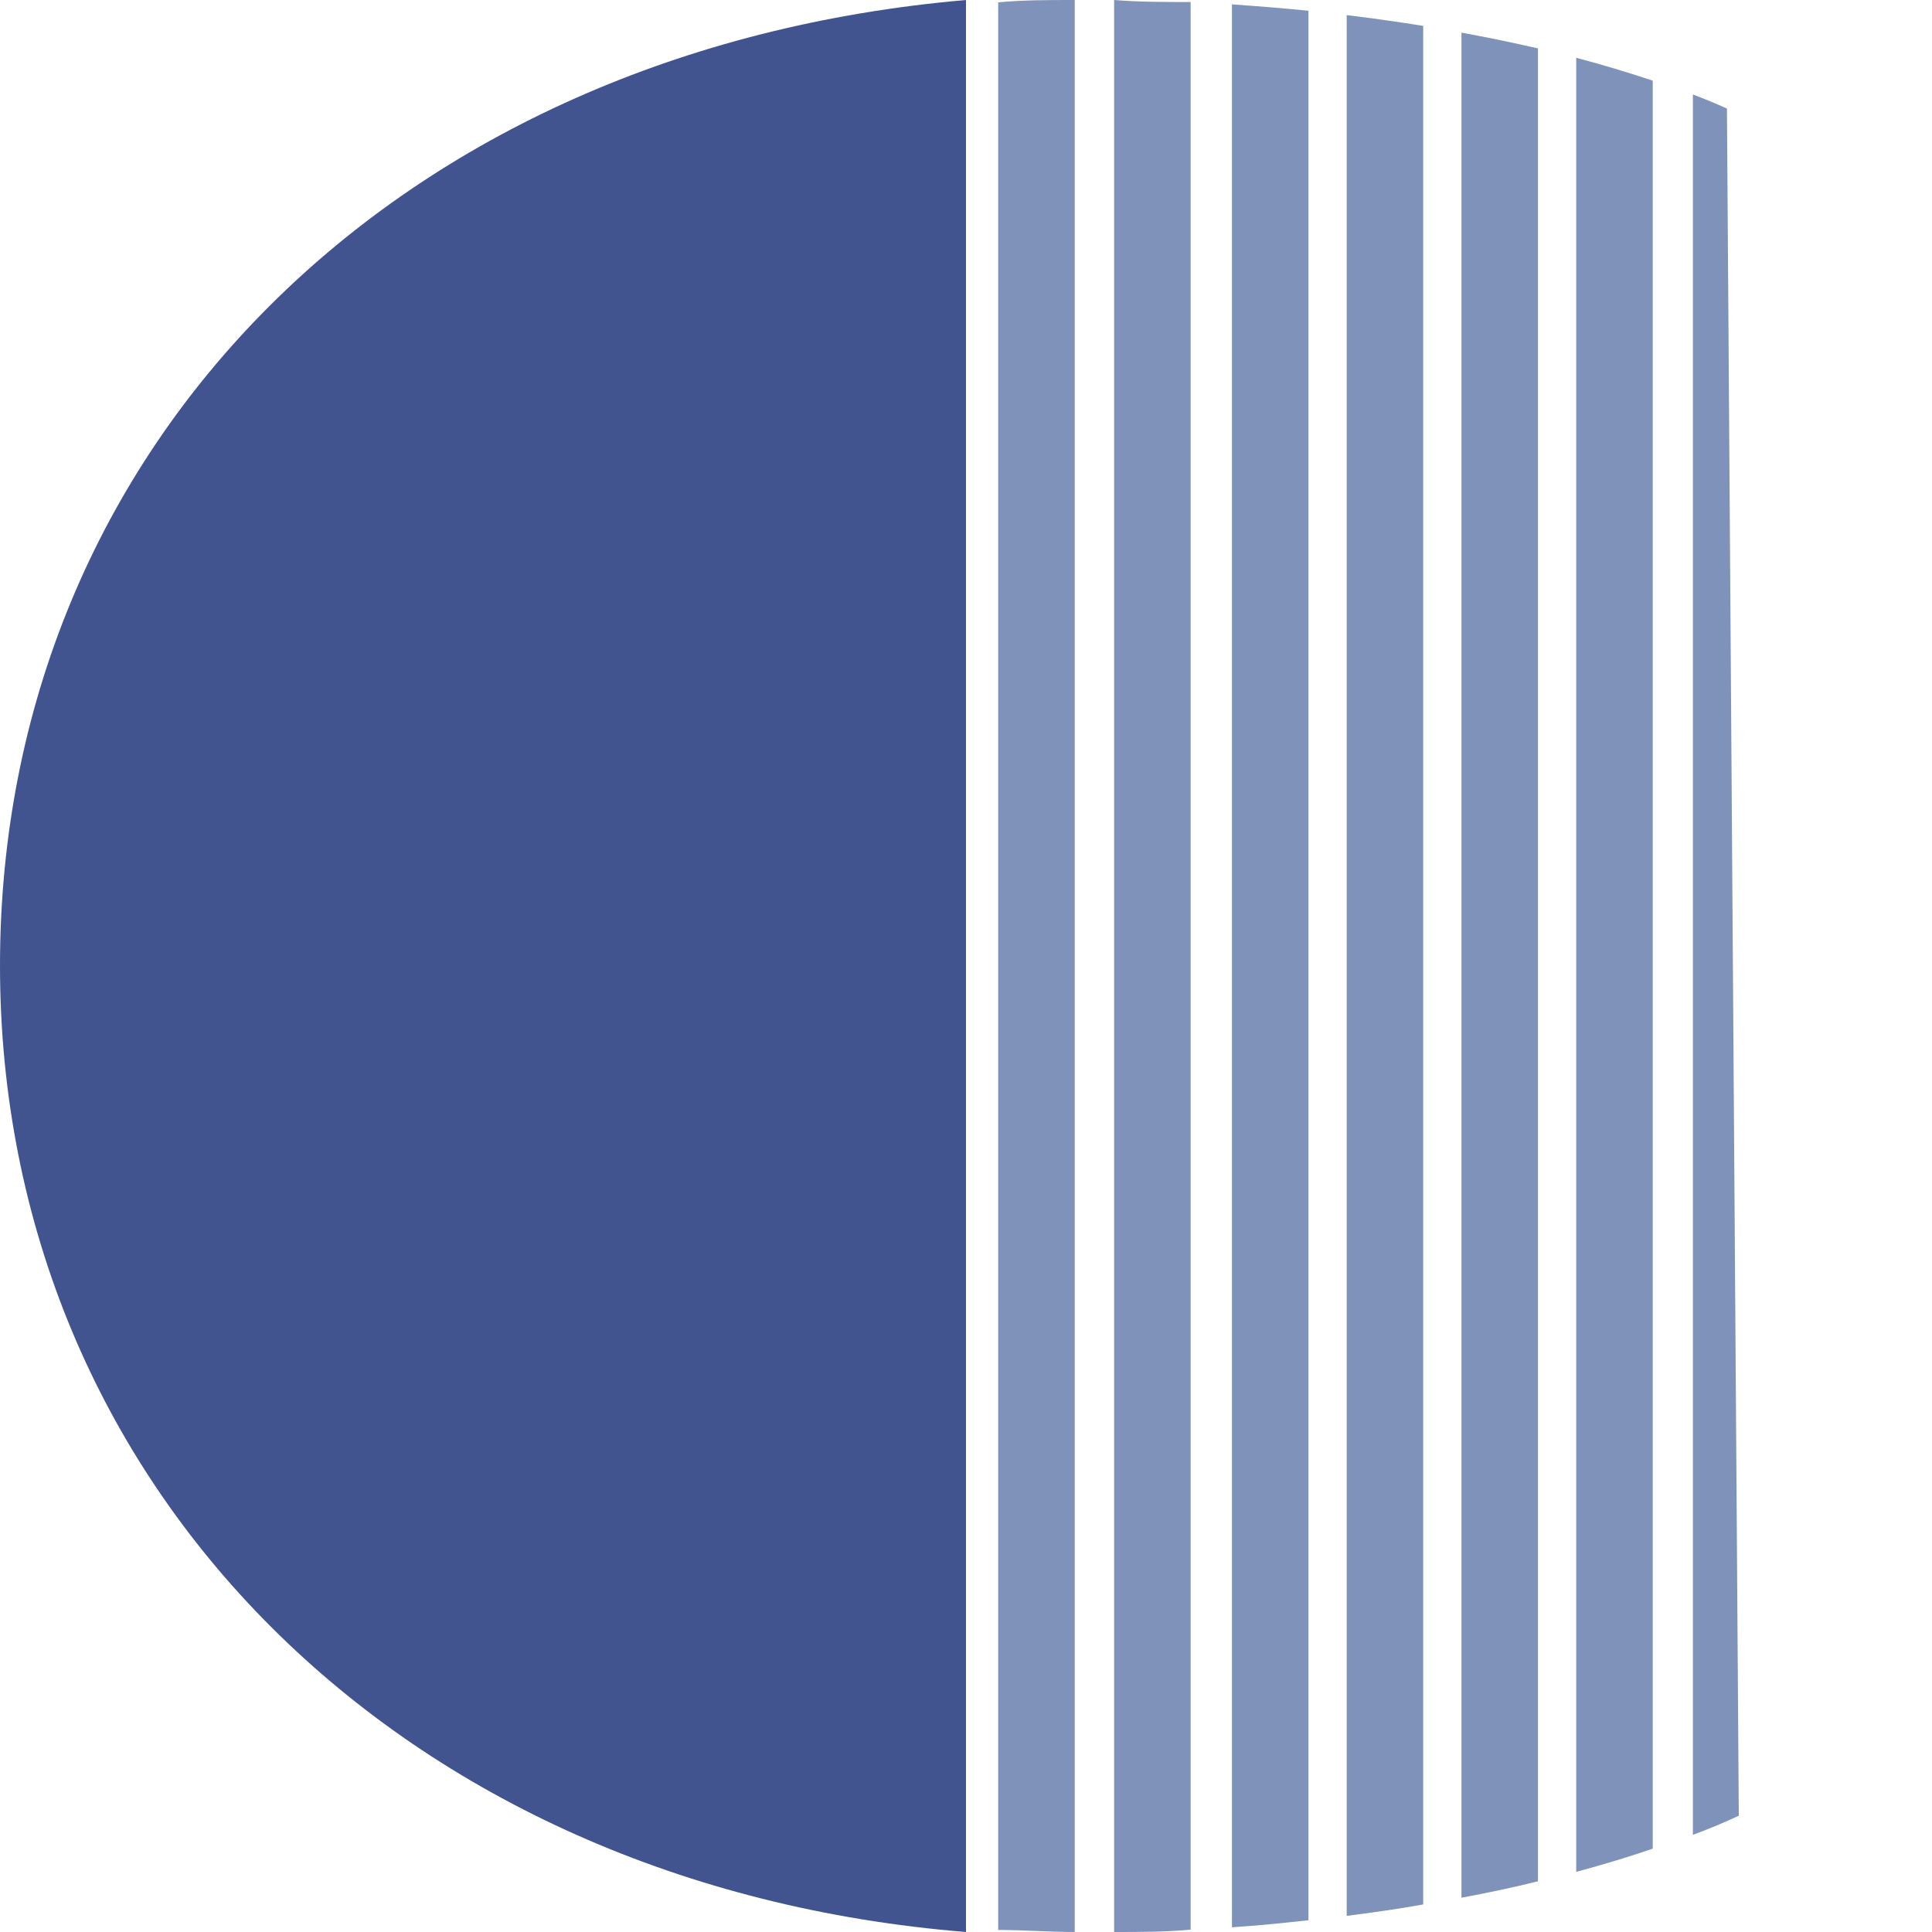
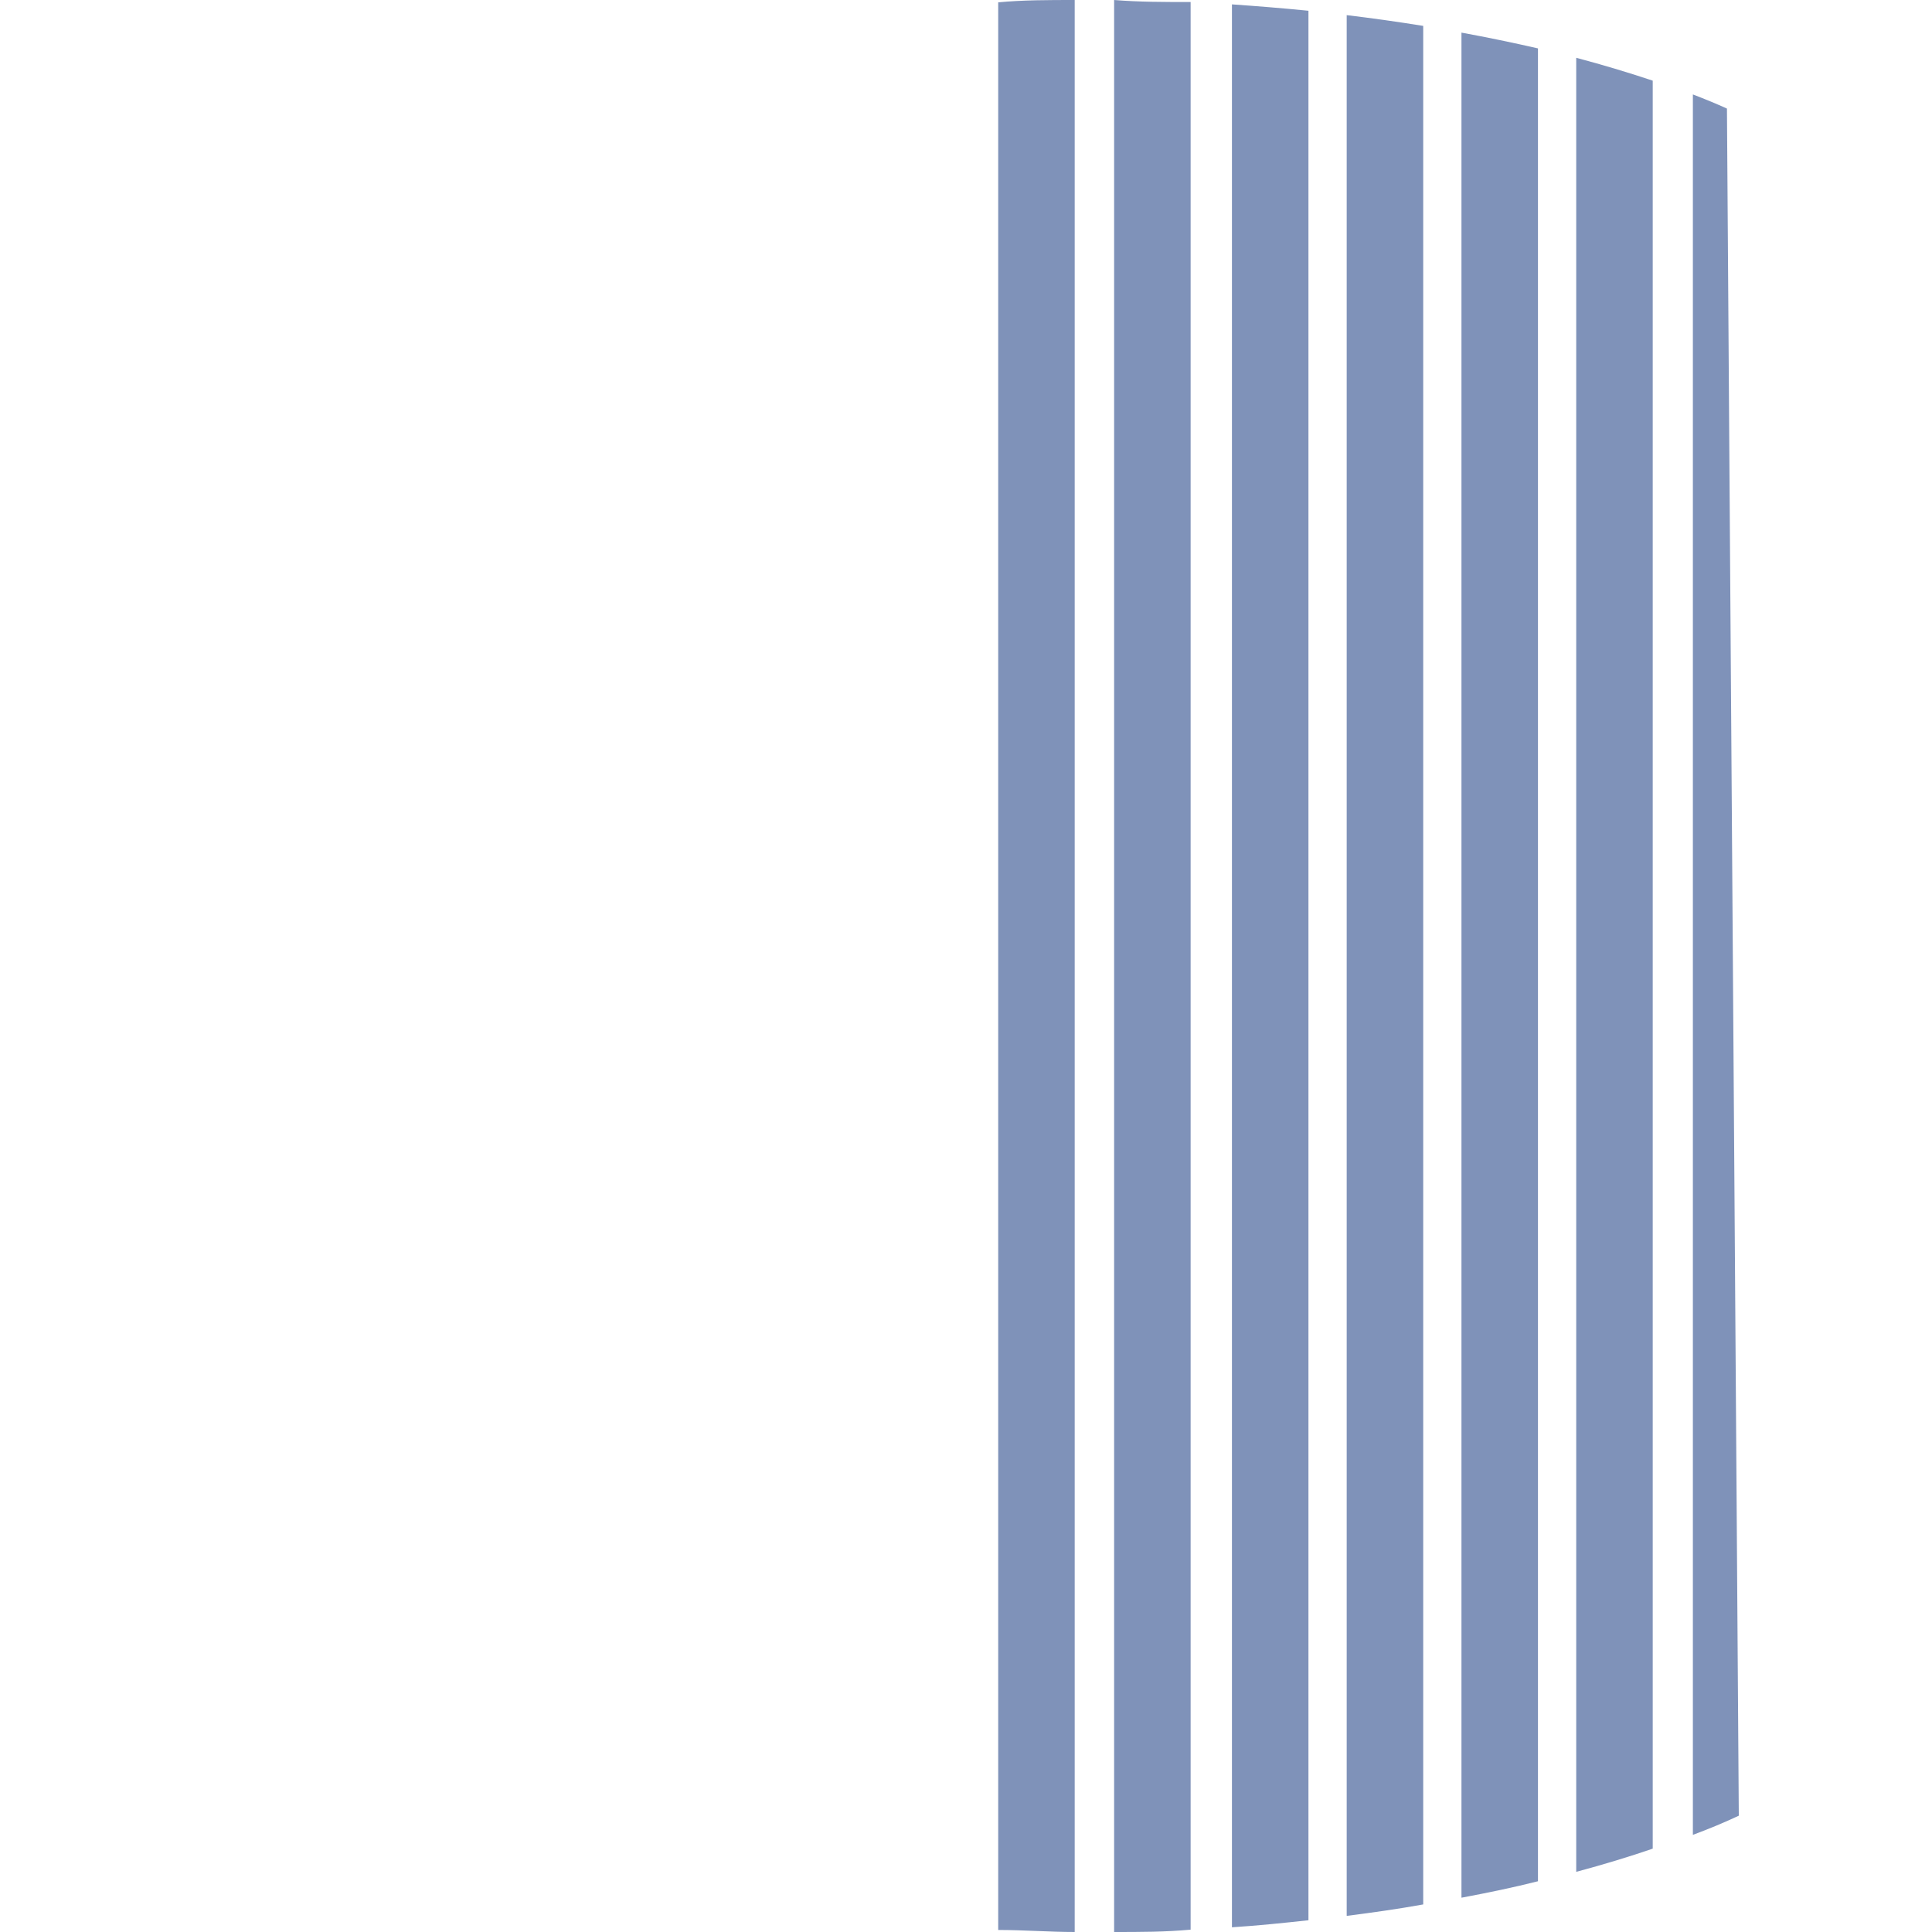
<svg xmlns="http://www.w3.org/2000/svg" version="1.1" width="60" height="60">
  <svg width="60" height="60" viewBox="0 0 60 60" fill="none">
-     <path d="M30 0C12.316 1.531 0 13.815 0 29.989C0 46.164 12.461 58.584 30 60V0Z" fill="#42548F" />
    <path d="M34.6 60C35.407 60 36.203 60 36.976 59.927V0.063C36.168 0.063 35.372 0.063 34.6 0V60ZM31 59.937C31.796 59.937 32.604 60 33.376 60V0C32.568 0 31.76 0 31 0.073V59.937ZM38.259 59.854C39.067 59.802 39.874 59.718 40.635 59.635V0.334C39.803 0.251 39.007 0.188 38.259 0.136V59.854ZM53.632 3.372C53.311 3.225 52.955 3.079 52.574 2.933V56.983C53.081 56.795 53.556 56.597 54 56.388L53.632 3.372ZM48.951 58.132C49.806 57.902 50.602 57.662 51.327 57.411V2.505C50.545 2.244 49.752 2.007 48.951 1.795V58.132ZM45.387 58.935C46.218 58.779 47.026 58.612 47.763 58.424V1.503C46.991 1.326 46.183 1.159 45.387 1.013V58.935ZM41.823 59.499C42.643 59.395 43.45 59.28 44.199 59.144V0.804C43.415 0.678 42.607 0.564 41.823 0.47V59.499Z" fill="#7F92B9" />
  </svg>
  <style>@media (prefers-color-scheme: light) { :root { filter: none; } }
@media (prefers-color-scheme: dark) { :root { filter: none; } }
</style>
</svg>